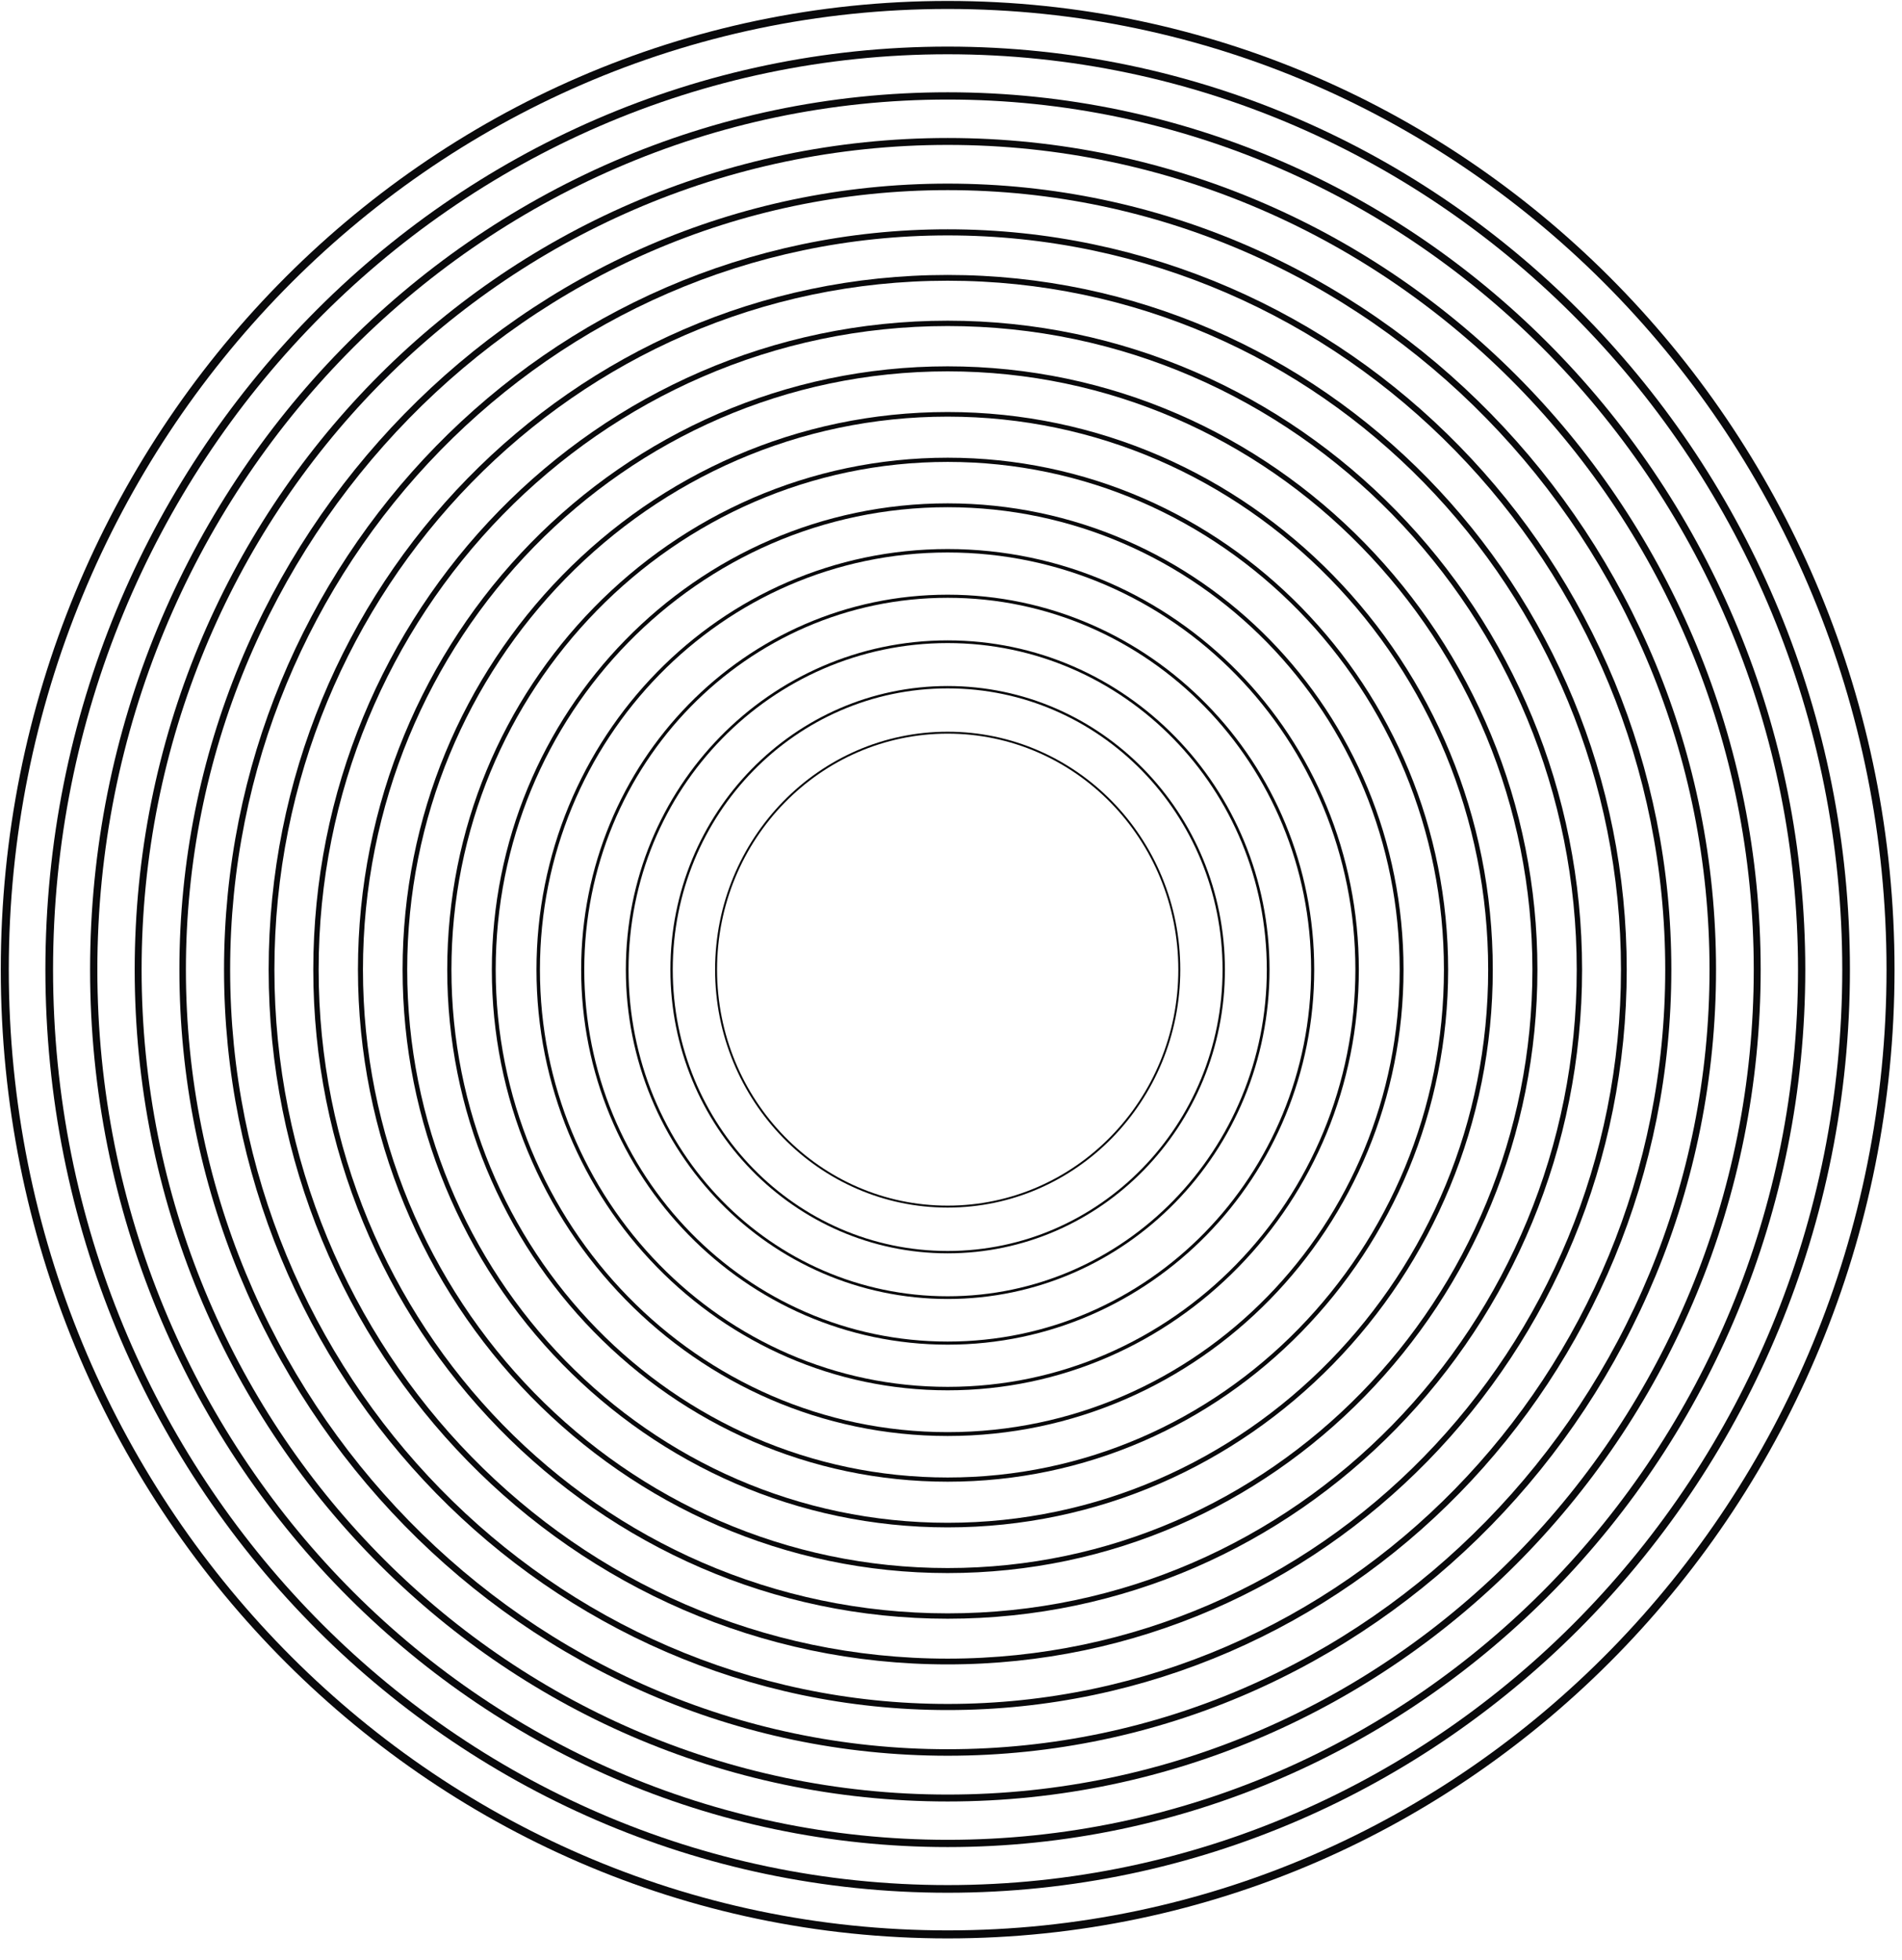
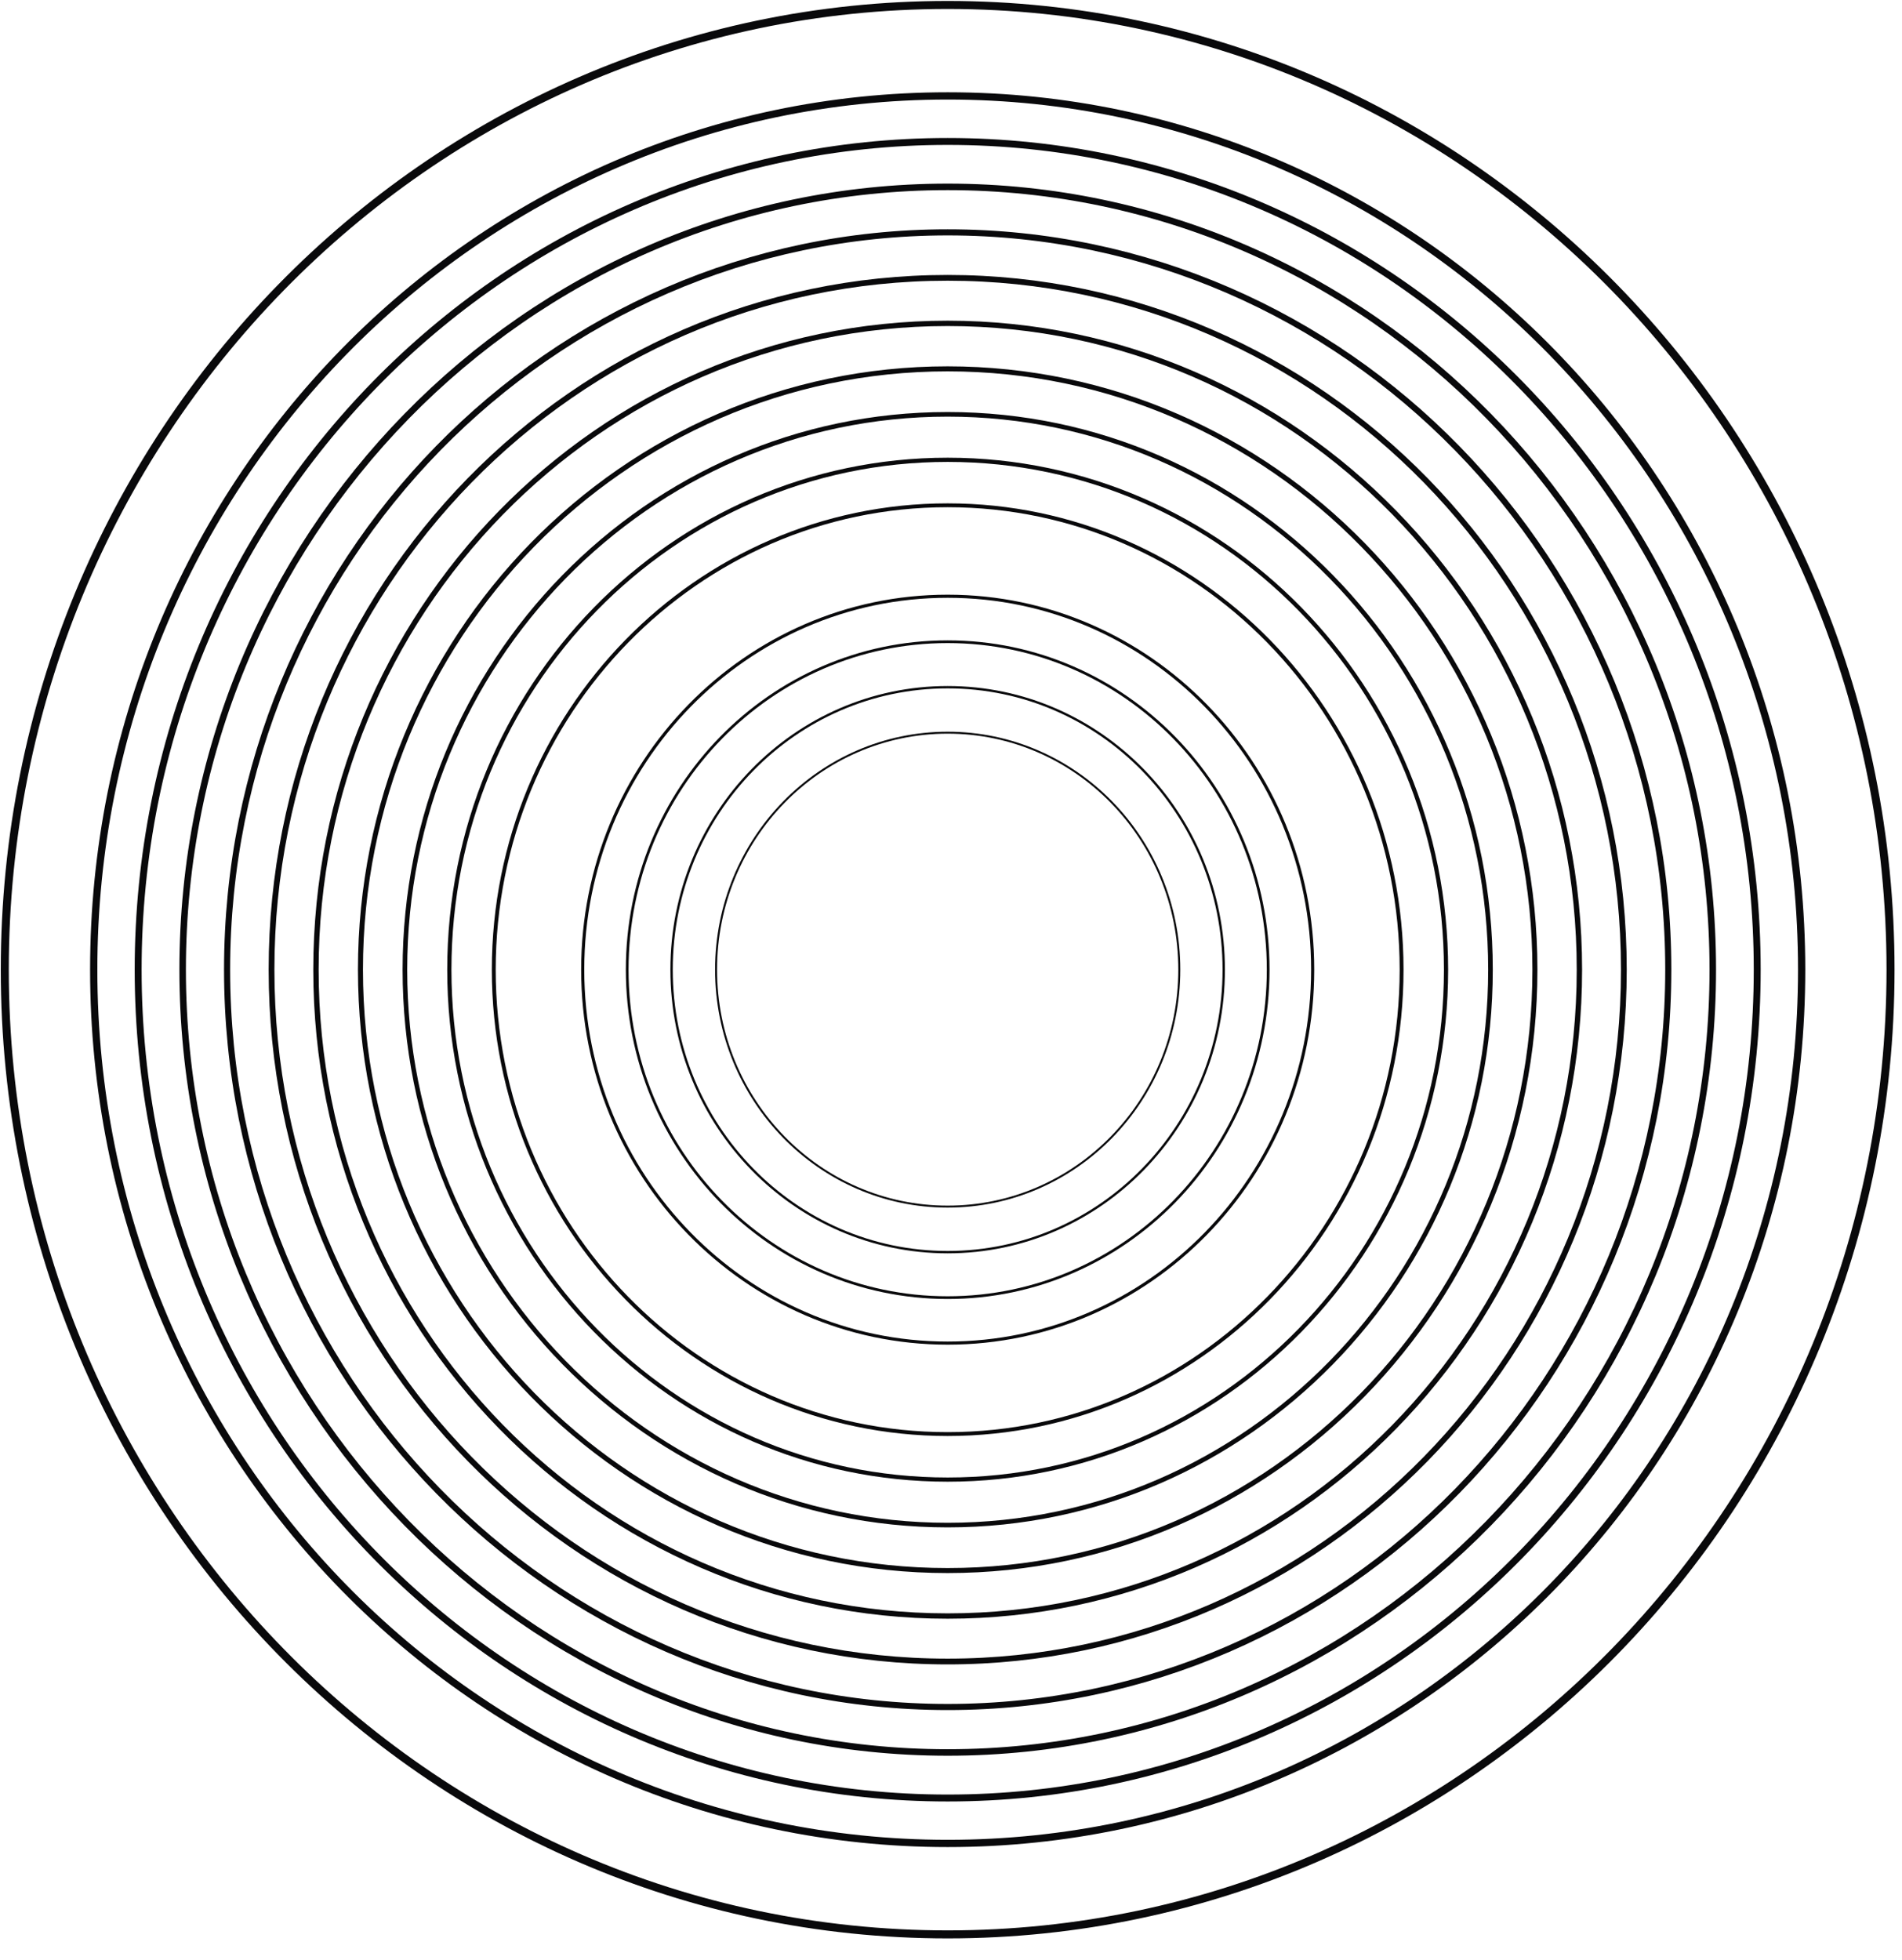
<svg xmlns="http://www.w3.org/2000/svg" fill="none" height="100%" overflow="visible" preserveAspectRatio="none" style="display: block;" viewBox="0 0 33 34" width="100%">
  <g clip-path="url(#clip0_0_82979)" id="Ridges">
    <path d="M16.442 20.933C18.662 20.933 20.461 19.093 20.461 16.822C20.461 14.552 18.662 12.711 16.442 12.711C14.223 12.711 12.424 14.552 12.424 16.822C12.424 19.093 14.223 20.933 16.442 20.933Z" id="Vector" stroke="#09090B" stroke-width="0.034" />
    <path d="M16.442 21.723C19.087 21.723 21.232 19.529 21.232 16.822C21.232 14.116 19.087 11.922 16.442 11.922C13.797 11.922 11.652 14.116 11.652 16.822C11.652 19.529 13.797 21.723 16.442 21.723Z" id="Vector_2" stroke="#09090B" stroke-width="0.041" />
    <path d="M16.442 22.512C19.514 22.512 22.003 19.964 22.003 16.822C22.003 13.68 19.514 11.133 16.442 11.133C13.371 11.133 10.882 13.68 10.882 16.822C10.882 19.964 13.371 22.512 16.442 22.512Z" id="Vector_3" stroke="#09090B" stroke-width="0.047" />
    <path d="M16.442 23.301C19.94 23.301 22.775 20.4 22.775 16.822C22.775 13.244 19.94 10.344 16.442 10.344C12.945 10.344 10.11 13.244 10.11 16.822C10.11 20.4 12.945 23.301 16.442 23.301Z" id="Vector_4" stroke="#09090B" stroke-width="0.054" />
-     <path d="M16.442 24.09C20.366 24.09 23.546 20.836 23.546 16.823C23.546 12.809 20.366 9.555 16.442 9.555C12.519 9.555 9.338 12.809 9.338 16.823C9.338 20.836 12.519 24.09 16.442 24.09Z" id="Vector_5" stroke="#09090B" stroke-width="0.06" />
    <path d="M16.442 24.879C20.792 24.879 24.318 21.272 24.318 16.823C24.318 12.373 20.792 8.766 16.442 8.766C12.093 8.766 8.567 12.373 8.567 16.823C8.567 21.272 12.093 24.879 16.442 24.879Z" id="Vector_6" stroke="#09090B" stroke-width="0.067" />
    <path d="M16.443 25.669C21.218 25.669 25.089 21.708 25.089 16.823C25.089 11.937 21.218 7.977 16.443 7.977C11.667 7.977 7.796 11.937 7.796 16.823C7.796 21.708 11.667 25.669 16.443 25.669Z" id="Vector_7" stroke="#09090B" stroke-width="0.073" />
    <path d="M16.442 26.458C21.644 26.458 25.86 22.144 25.86 16.823C25.86 11.501 21.644 7.188 16.442 7.188C11.241 7.188 7.025 11.501 7.025 16.823C7.025 22.144 11.241 26.458 16.442 26.458Z" id="Vector_8" stroke="#09090B" stroke-width="0.08" />
    <path d="M16.442 27.247C22.07 27.247 26.631 22.58 26.631 16.823C26.631 11.066 22.07 6.399 16.442 6.399C10.815 6.399 6.254 11.066 6.254 16.823C6.254 22.58 10.815 27.247 16.442 27.247Z" id="Vector_9" stroke="#09090B" stroke-width="0.087" />
    <path d="M16.443 28.036C22.496 28.036 27.403 23.016 27.403 16.823C27.403 10.63 22.496 5.61 16.443 5.61C10.389 5.61 5.482 10.63 5.482 16.823C5.482 23.016 10.389 28.036 16.443 28.036Z" id="Vector_10" stroke="#09090B" stroke-width="0.093" />
    <path d="M16.442 28.825C22.922 28.825 28.174 23.451 28.174 16.822C28.174 10.194 22.922 4.82 16.442 4.82C9.963 4.82 4.711 10.194 4.711 16.822C4.711 23.451 9.963 28.825 16.442 28.825Z" id="Vector_11" stroke="#09090B" stroke-width="0.1" />
    <path d="M16.443 29.614C23.348 29.614 28.945 23.887 28.945 16.822C28.945 9.758 23.348 4.031 16.443 4.031C9.538 4.031 3.94 9.758 3.94 16.822C3.94 23.887 9.538 29.614 16.443 29.614Z" id="Vector_12" stroke="#09090B" stroke-width="0.106" />
    <path d="M16.443 30.403C23.774 30.403 29.717 24.323 29.717 16.822C29.717 9.322 23.774 3.242 16.443 3.242C9.112 3.242 3.169 9.322 3.169 16.822C3.169 24.323 9.112 30.403 16.443 30.403Z" id="Vector_13" stroke="#09090B" stroke-width="0.113" />
    <path d="M16.443 31.193C24.2 31.193 30.488 24.759 30.488 16.823C30.488 8.887 24.2 2.454 16.443 2.454C8.685 2.454 2.397 8.887 2.397 16.823C2.397 24.759 8.685 31.193 16.443 31.193Z" id="Vector_14" stroke="#09090B" stroke-width="0.12" />
    <path d="M16.443 31.981C24.626 31.981 31.259 25.195 31.259 16.823C31.259 8.451 24.626 1.664 16.443 1.664C8.26 1.664 1.626 8.451 1.626 16.823C1.626 25.195 8.26 31.981 16.443 31.981Z" id="Vector_15" stroke="#09090B" stroke-width="0.126" />
-     <path d="M16.442 32.77C25.051 32.77 32.03 25.63 32.03 16.823C32.03 8.015 25.051 0.875 16.442 0.875C7.833 0.875 0.854 8.015 0.854 16.823C0.854 25.63 7.833 32.77 16.442 32.77Z" id="Vector_16" stroke="#09090B" stroke-width="0.133" />
    <path d="M16.442 33.559C25.477 33.559 32.801 26.066 32.801 16.823C32.801 7.579 25.477 0.086 16.442 0.086C7.407 0.086 0.083 7.579 0.083 16.823C0.083 26.066 7.407 33.559 16.442 33.559Z" id="Vector_17" stroke="#09090B" stroke-width="0.139" />
  </g>
  <defs>
    <clipPath id="clip0_0_82979">
      <rect fill="white" height="33.644" width="32.885" />
    </clipPath>
  </defs>
</svg>